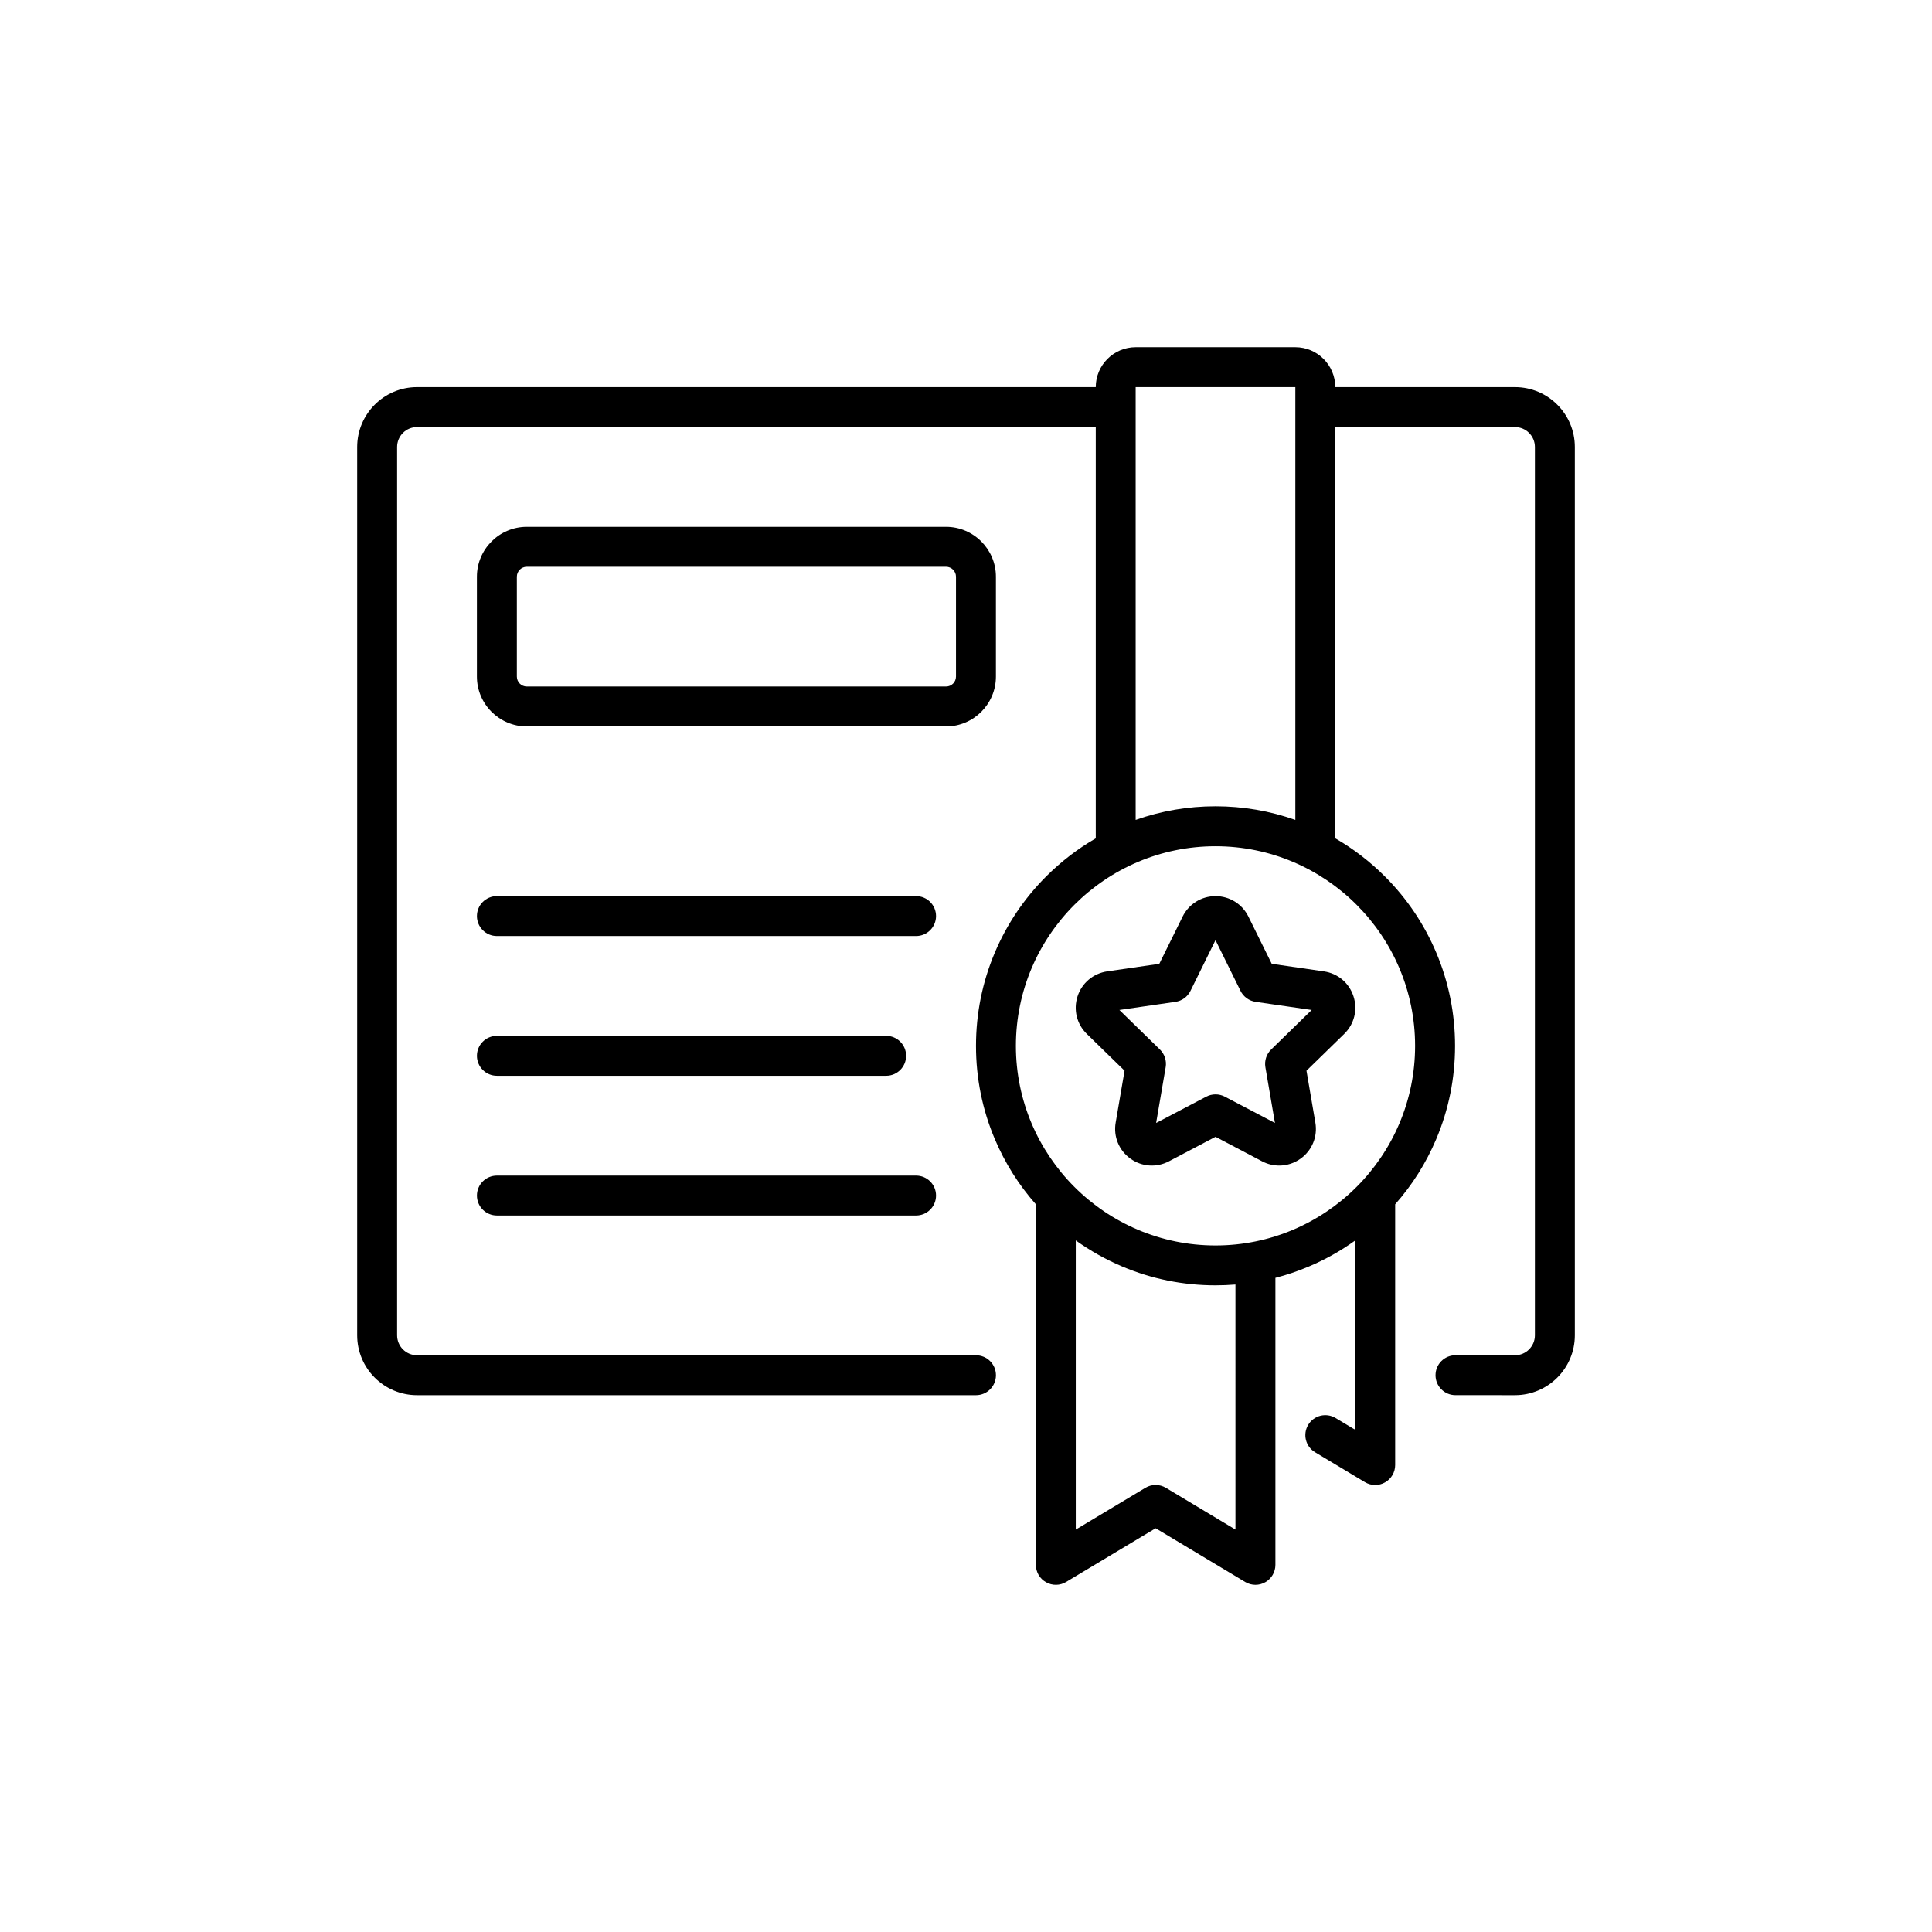
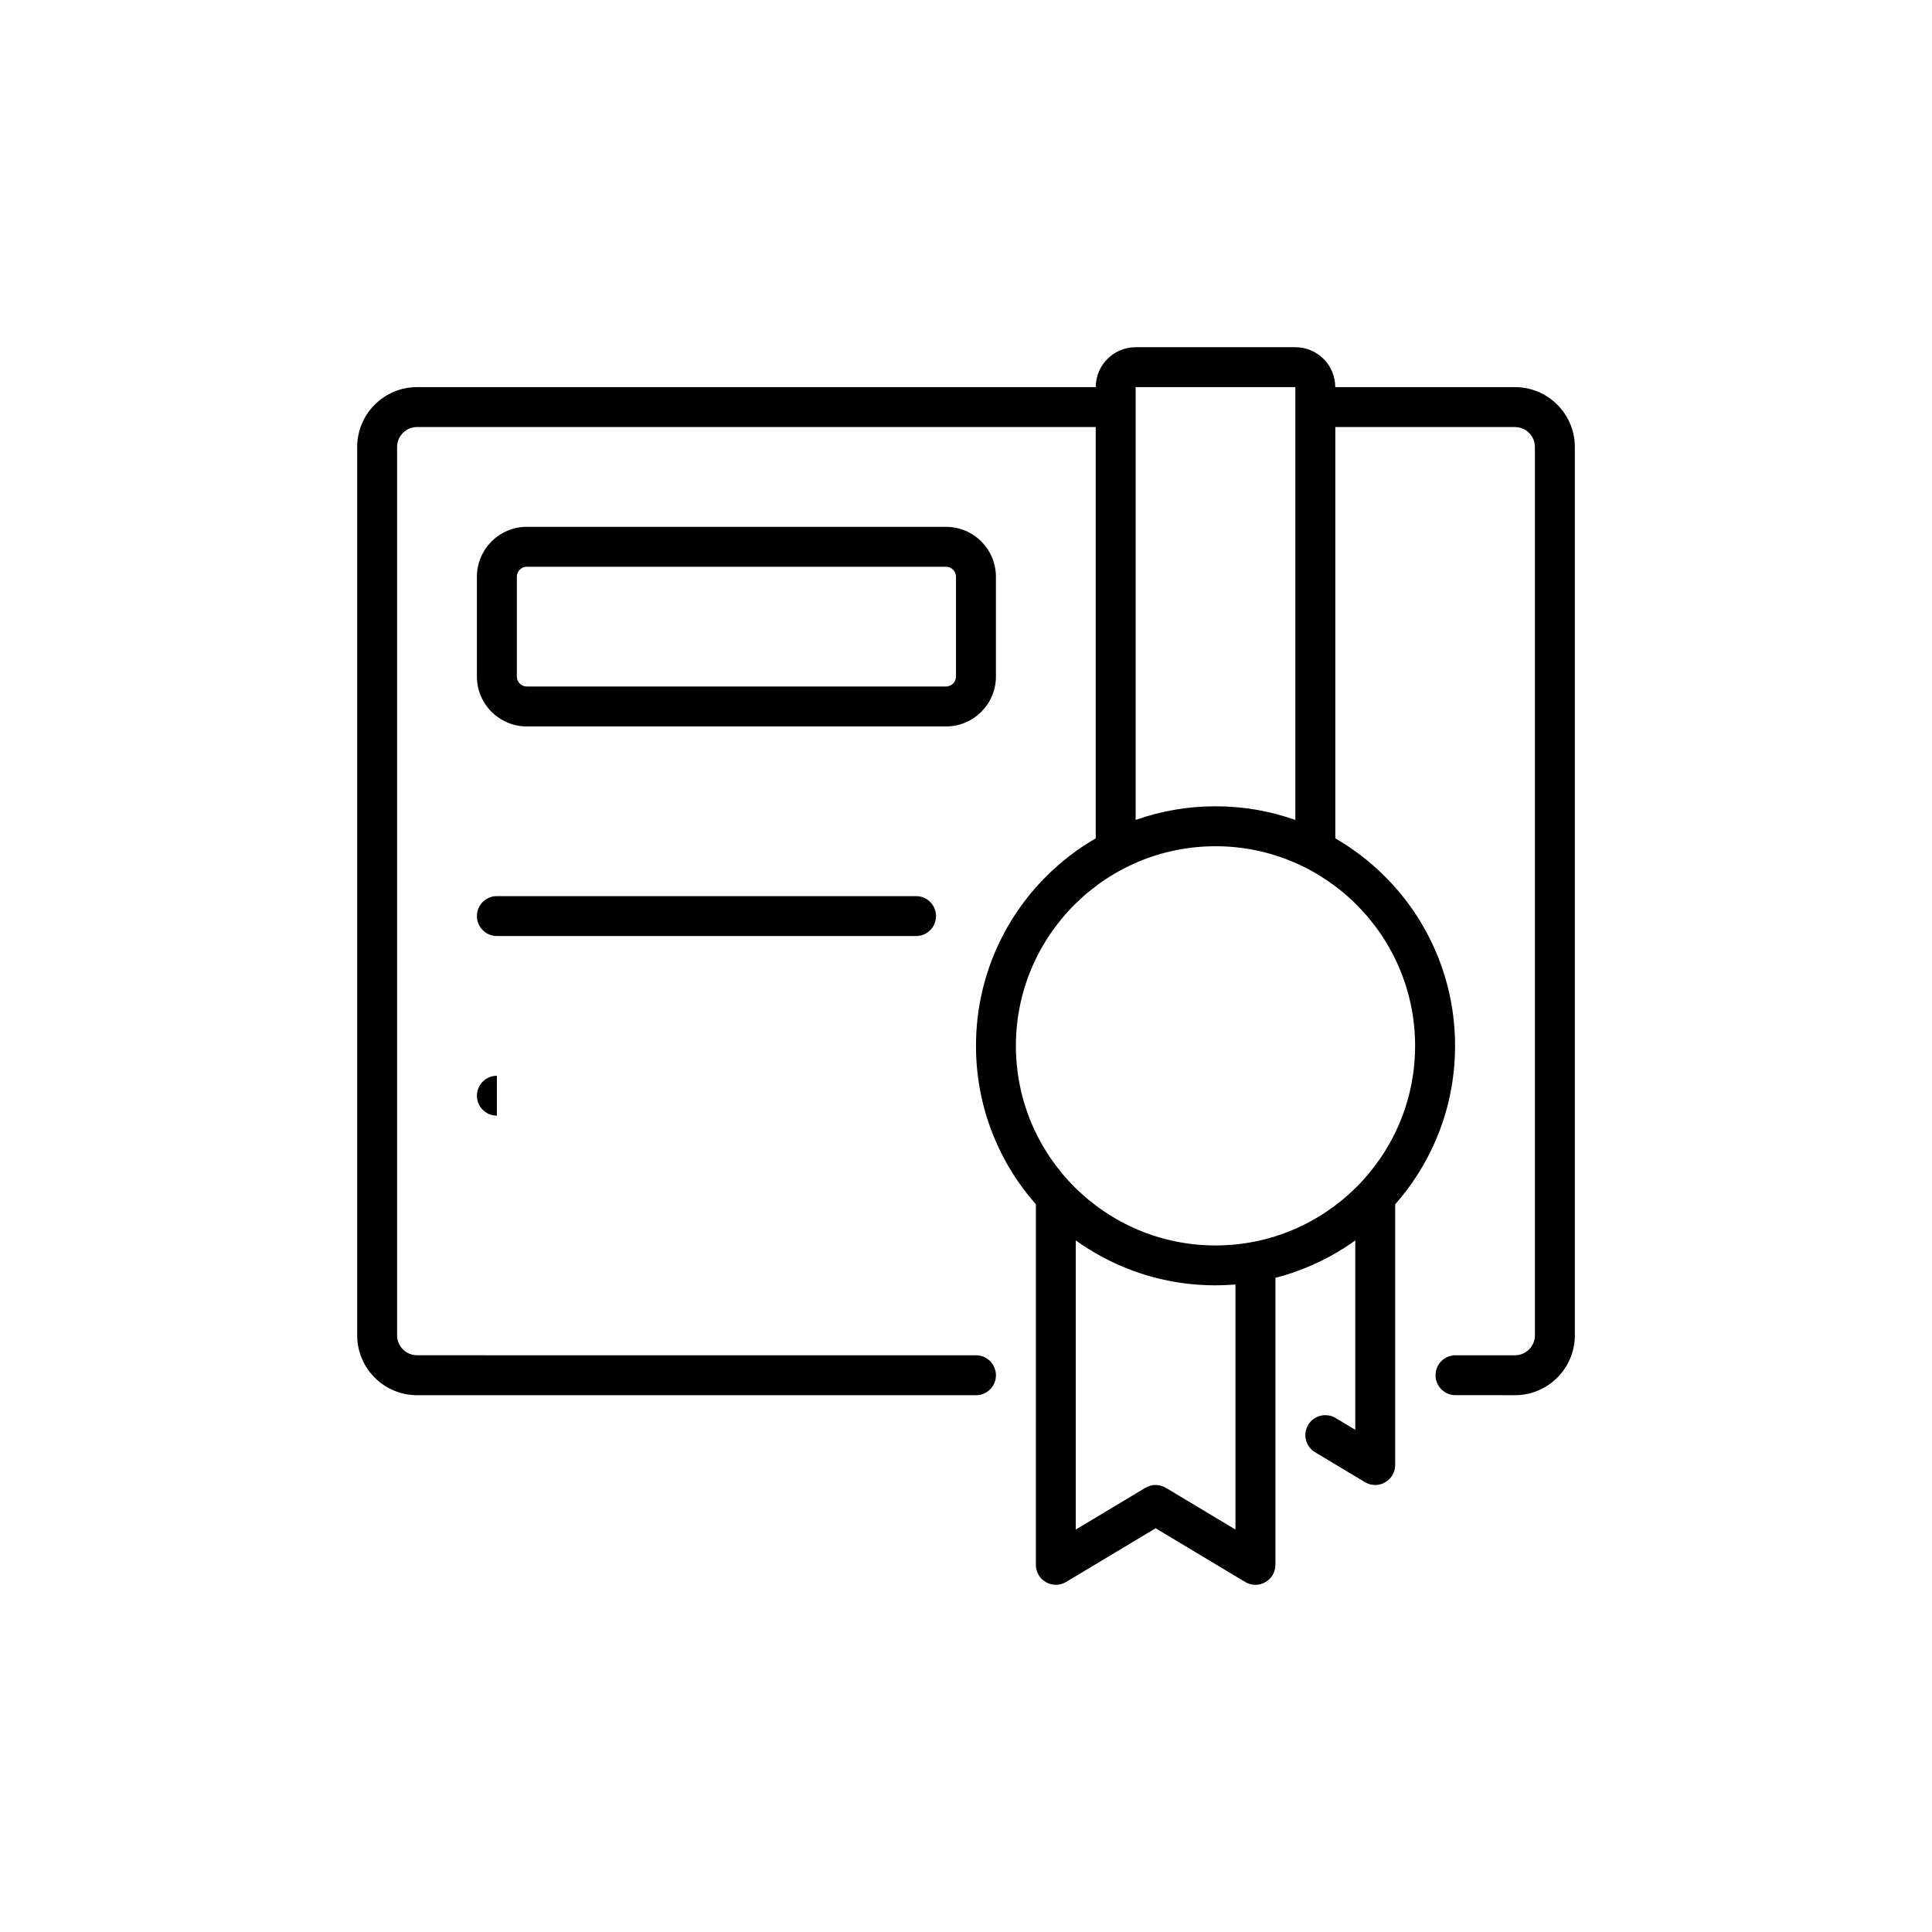
<svg xmlns="http://www.w3.org/2000/svg" fill="#000000" width="800px" height="800px" version="1.1" viewBox="144 144 512 512">
  <g>
-     <path d="m457.41 386.9-6.184 12.52-13.816 2.004c-3.691 0.543-6.699 3.074-7.848 6.613-1.145 3.551-0.215 7.367 2.457 9.961l10 9.75-2.356 13.766c-0.629 3.68 0.855 7.316 3.867 9.508 3.012 2.191 6.941 2.469 10.238 0.742l12.355-6.5 12.355 6.5c1.438 0.754 2.984 1.121 4.535 1.121 2.004 0 4.004-0.629 5.707-1.863 3.012-2.191 4.496-5.832 3.867-9.508l-2.356-13.766 10-9.75c2.672-2.606 3.613-6.422 2.457-9.961-1.145-3.551-4.156-6.082-7.848-6.613l-13.816-2.004-6.184-12.52c-1.648-3.336-4.988-5.414-8.715-5.414-3.731 0-7.066 2.078-8.719 5.414zm19.348 22.598 14.852 2.152-10.742 10.48c-1.246 1.211-1.812 2.973-1.523 4.684l2.531 14.785-13.289-6.977c-0.77-0.402-1.613-0.605-2.457-0.605s-1.688 0.203-2.457 0.605l-13.289 6.977 2.531-14.785c0.289-1.715-0.277-3.465-1.523-4.684l-10.742-10.48 14.852-2.152c1.727-0.25 3.211-1.336 3.981-2.898l6.637-13.453 6.637 13.453c0.781 1.562 2.277 2.644 4.004 2.898z" />
    <path d="m545.47 246.59h-47.609c0-5.832-4.75-10.578-10.578-10.578h-42.32c-5.832 0-10.578 4.75-10.578 10.578h-179.86c-8.754 0-15.871 7.117-15.871 15.871v235.41c0 8.754 7.117 15.871 15.871 15.871h148.12c2.922 0 5.289-2.367 5.289-5.289s-2.367-5.289-5.289-5.289l-148.12-0.008c-2.922 0-5.289-2.367-5.289-5.289v-235.41c0-2.922 2.367-5.289 5.289-5.289h179.86v109c-4.785 2.758-9.184 6.144-13.148 10.102-5.832 5.832-10.402 12.621-13.602 20.176-3.312 7.836-4.988 16.148-4.988 24.715s1.676 16.879 4.988 24.711c2.684 6.336 6.336 12.141 10.883 17.281l-0.004 95.547c0 1.902 1.02 3.664 2.684 4.598 1.664 0.945 3.691 0.918 5.328-0.062l23.73-14.234 23.73 14.234c0.832 0.504 1.777 0.754 2.719 0.754 0.895 0 1.801-0.227 2.606-0.691 1.664-0.945 2.684-2.695 2.684-4.598v-76.062c3.012-0.77 5.957-1.777 8.844-2.996 4.383-1.852 8.5-4.168 12.316-6.914v50.18l-5.215-3.125c-2.508-1.5-5.758-0.691-7.254 1.812-1.5 2.508-0.691 5.758 1.812 7.254l13.227 7.934c0.832 0.504 1.777 0.754 2.719 0.754 0.895 0 1.801-0.227 2.606-0.691 1.664-0.945 2.684-2.695 2.684-4.598v-69.098c4.547-5.141 8.199-10.945 10.883-17.281 3.312-7.836 4.988-16.148 4.988-24.711 0-8.566-1.676-16.879-4.988-24.711-3.199-7.559-7.769-14.348-13.602-20.176-3.953-3.953-8.363-7.344-13.148-10.102v-109h47.609c2.922 0 5.289 2.367 5.289 5.289v235.41c0 2.922-2.367 5.289-5.289 5.289h-15.758c-2.922 0-5.289 2.367-5.289 5.289s2.367 5.289 5.289 5.289l15.758 0.004c8.754 0 15.871-7.117 15.871-15.871v-235.41c0-8.754-7.117-15.867-15.871-15.867zm-100.51 0h42.32v114.7c-6.777-2.394-13.879-3.613-21.16-3.613s-14.383 1.211-21.16 3.613zm26.449 302.76-18.438-11.059c-1.676-1.008-3.766-1.008-5.441 0l-18.438 11.059v-76.629c3.828 2.746 7.949 5.062 12.316 6.914 7.836 3.312 16.148 4.988 24.711 4.988 1.777 0 3.539-0.074 5.289-0.215zm47.609-128.19c0 29.172-23.73 52.898-52.898 52.898-29.172 0-52.898-23.73-52.898-52.898 0-29.172 23.73-52.898 52.898-52.898 29.168-0.004 52.898 23.727 52.898 52.898z" />
    <path d="m407.93 323.29v-26.449c0-7.293-5.934-13.227-13.227-13.227h-111.09c-7.293 0-13.227 5.934-13.227 13.227v26.449c0 7.293 5.934 13.227 13.227 13.227h111.09c7.293 0 13.227-5.934 13.227-13.227zm-126.96 0v-26.449c0-1.461 1.184-2.644 2.644-2.644h111.09c1.461 0 2.644 1.184 2.644 2.644v26.449c0 1.461-1.184 2.644-2.644 2.644h-111.09c-1.461 0-2.644-1.184-2.644-2.644z" />
    <path d="m386.77 381.48h-111.09c-2.922 0-5.289 2.367-5.289 5.289 0 2.922 2.367 5.289 5.289 5.289h111.09c2.922 0 5.289-2.367 5.289-5.289 0-2.922-2.367-5.289-5.289-5.289z" />
-     <path d="m275.68 429.09h103.16c2.922 0 5.289-2.367 5.289-5.289 0-2.922-2.367-5.289-5.289-5.289h-103.16c-2.922 0-5.289 2.367-5.289 5.289 0 2.922 2.367 5.289 5.289 5.289z" />
-     <path d="m275.68 466.12h111.09c2.922 0 5.289-2.367 5.289-5.289 0-2.922-2.367-5.289-5.289-5.289h-111.09c-2.922 0-5.289 2.367-5.289 5.289 0 2.918 2.367 5.289 5.289 5.289z" />
+     <path d="m275.68 429.09h103.16h-103.16c-2.922 0-5.289 2.367-5.289 5.289 0 2.922 2.367 5.289 5.289 5.289z" />
  </g>
</svg>